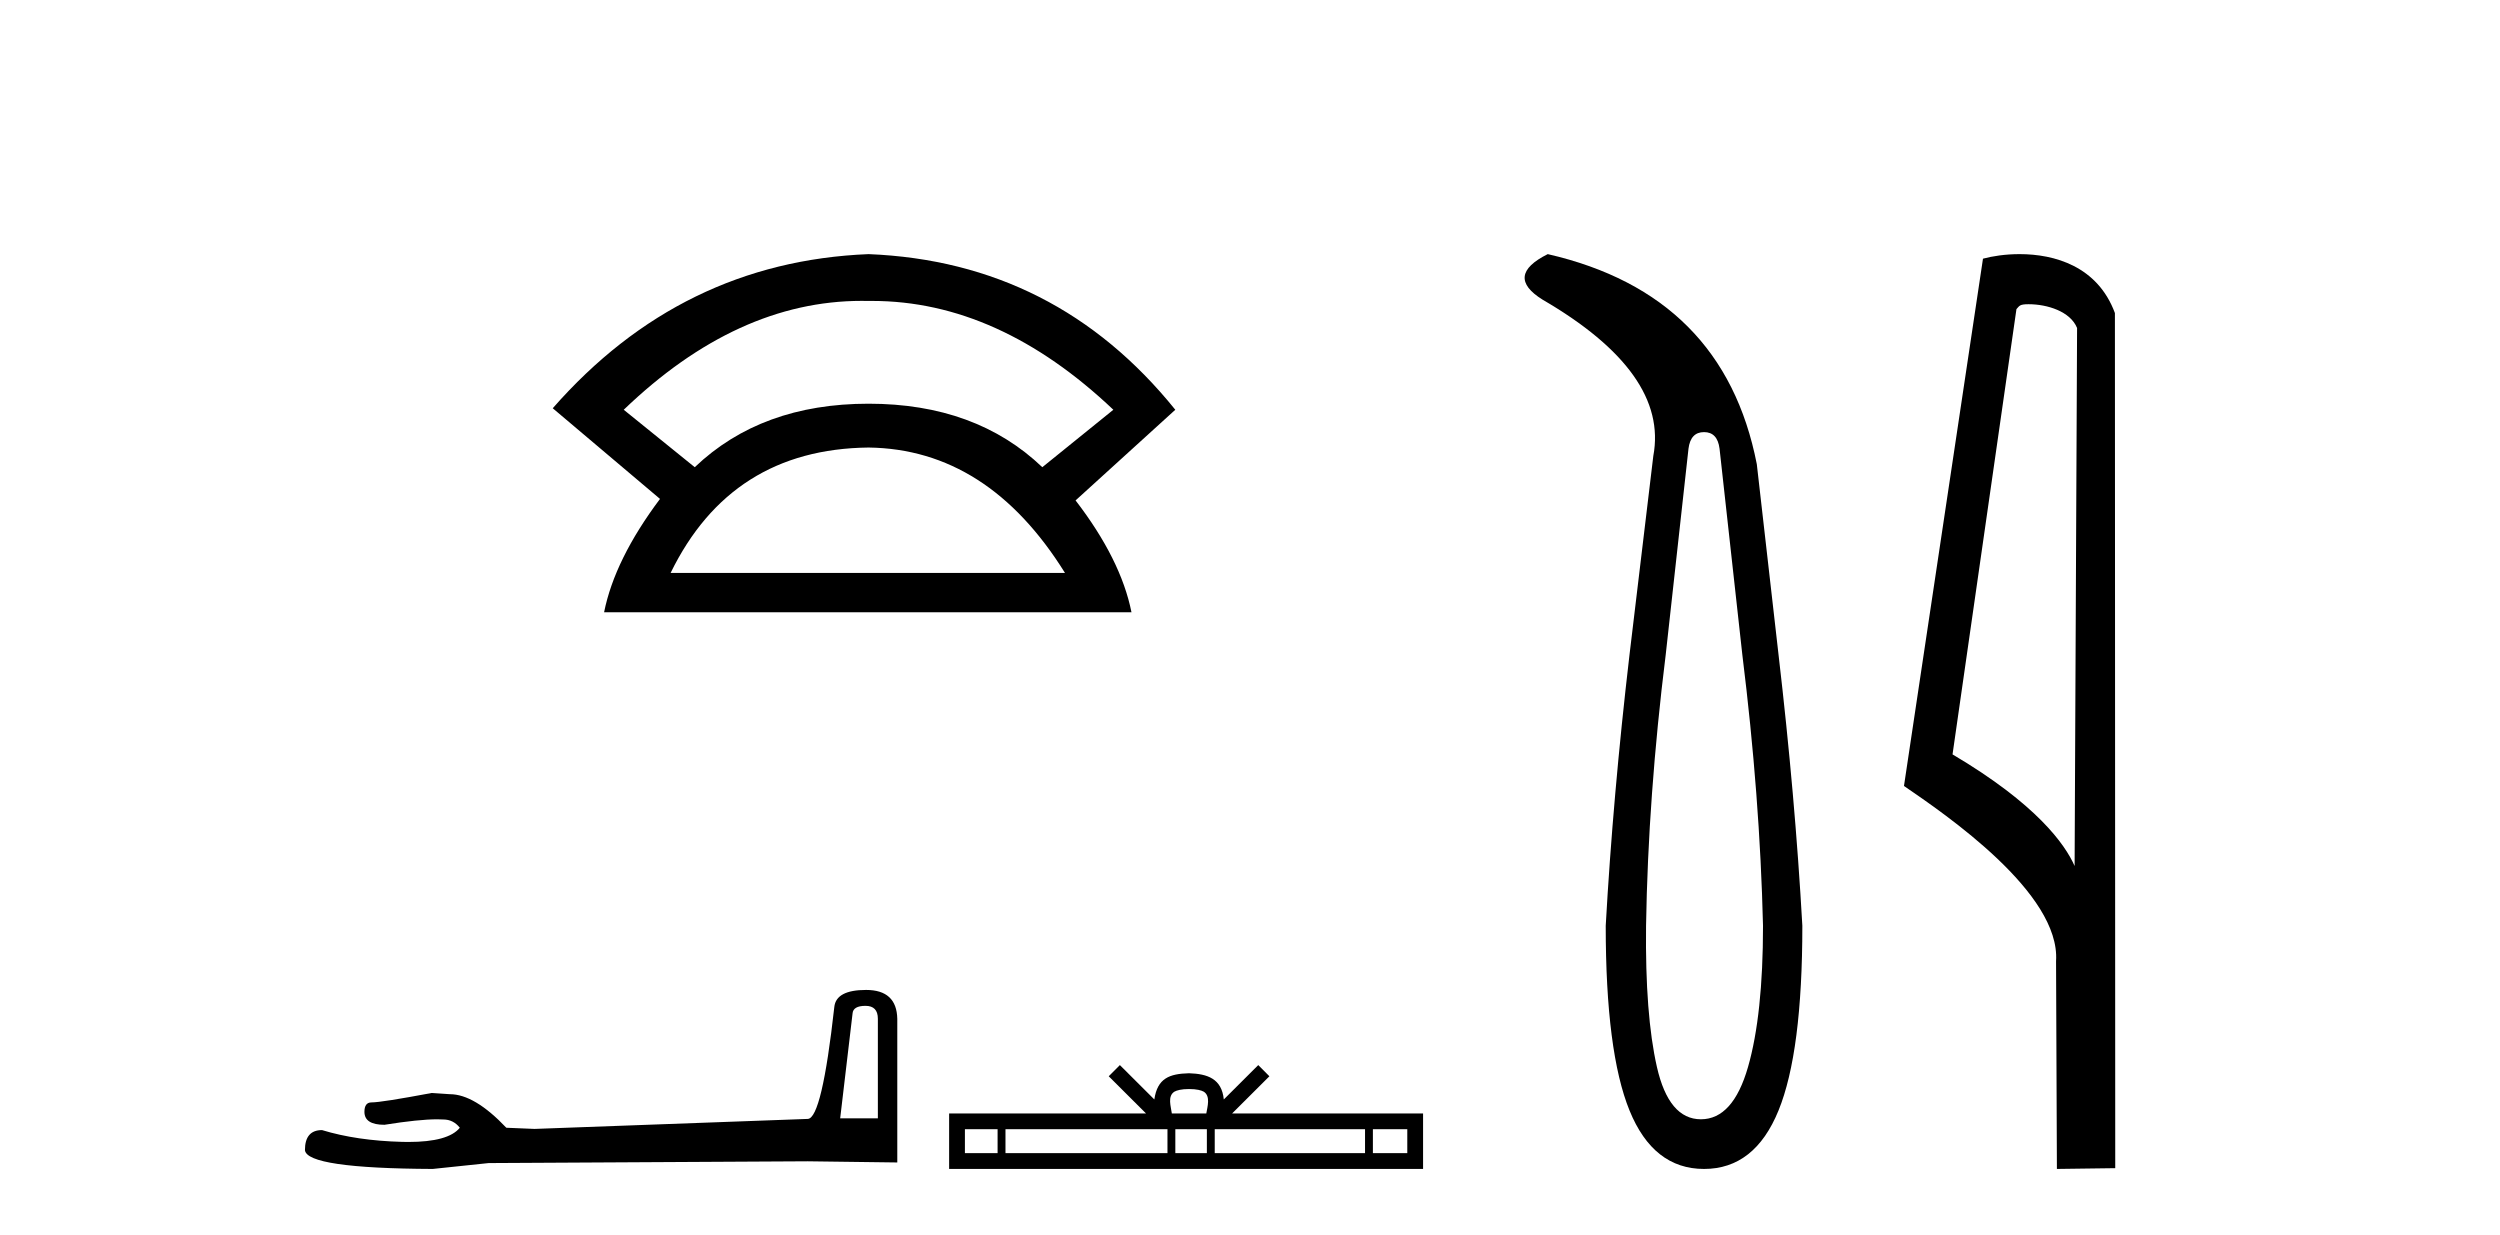
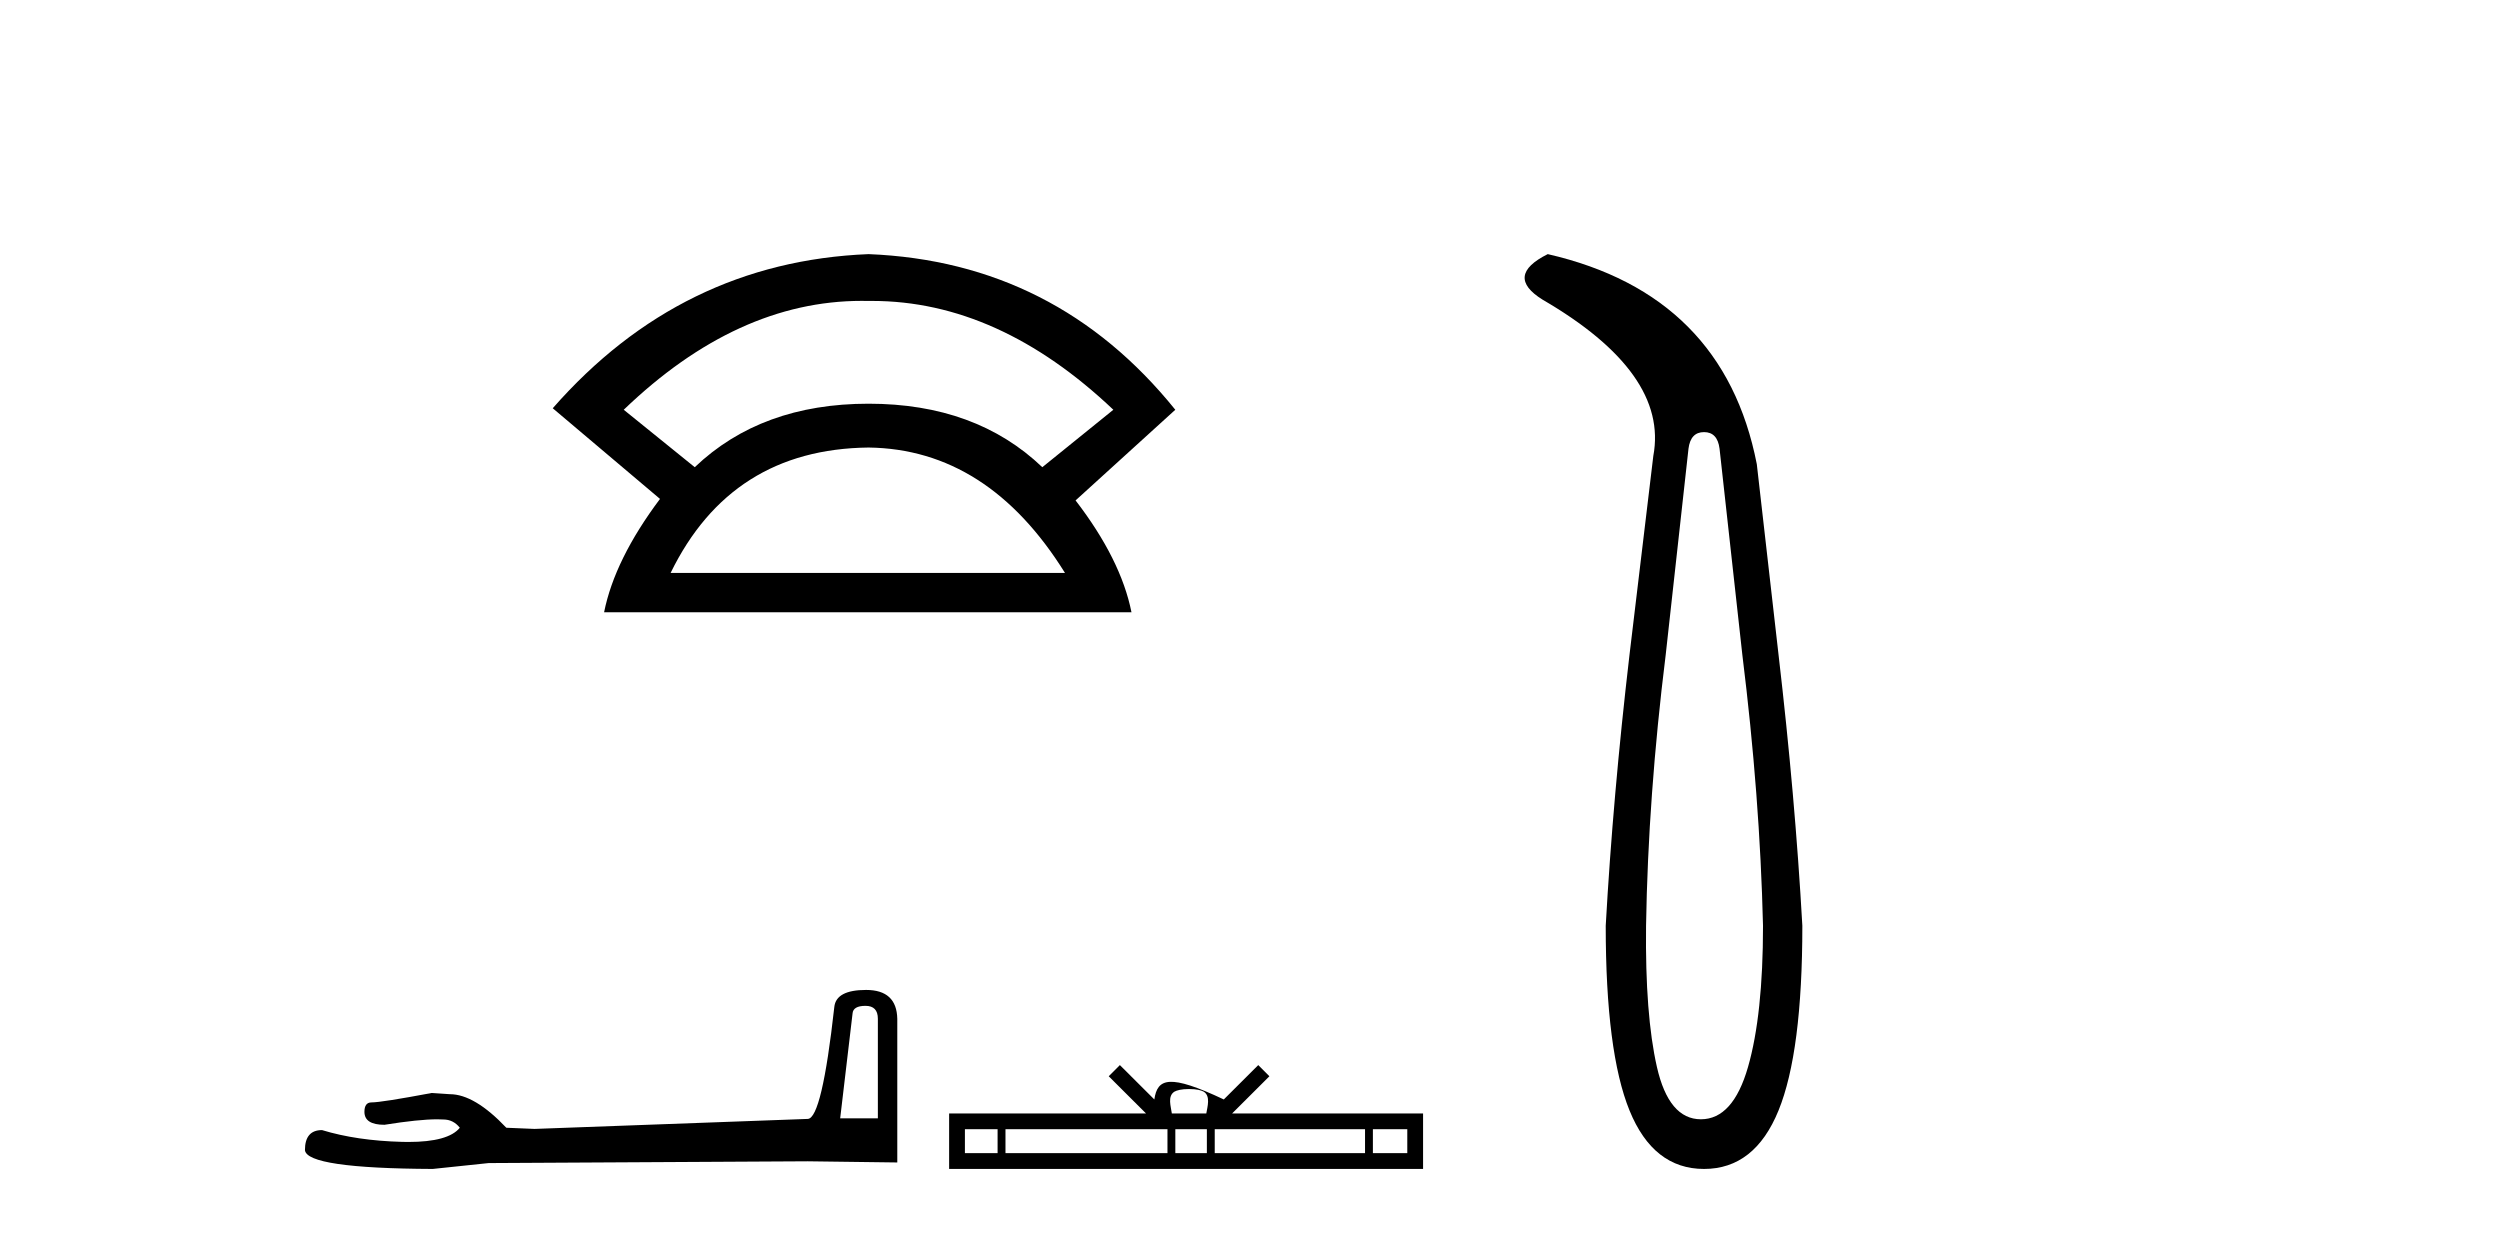
<svg xmlns="http://www.w3.org/2000/svg" width="83.0" height="41.0">
  <path d="M 28.611 9.989 Q 28.723 9.989 28.836 9.992 Q 28.893 9.991 28.951 9.991 Q 33.152 9.991 36.963 13.604 L 34.605 15.511 Q 32.398 13.403 28.836 13.403 Q 25.274 13.403 23.066 15.511 L 20.708 13.604 Q 24.47 9.989 28.611 9.989 ZM 28.836 14.858 Q 32.799 14.909 35.358 19.022 L 22.264 19.022 Q 24.27 14.909 28.836 14.858 ZM 28.836 8.437 Q 22.615 8.688 18.351 13.554 L 21.912 16.564 Q 20.407 18.571 20.056 20.327 L 37.565 20.327 Q 37.214 18.571 35.709 16.614 L 39.02 13.604 Q 35.057 8.688 28.836 8.437 Z" style="fill:#000000;stroke:none" />
  <path d="M 28.735 33.394 Q 29.145 33.394 29.145 33.824 L 29.145 37.128 L 27.894 37.128 L 28.305 33.648 Q 28.324 33.394 28.735 33.394 ZM 28.754 32.866 Q 27.757 32.866 27.699 33.433 Q 27.288 37.128 26.819 37.148 L 17.748 37.48 L 16.81 37.441 Q 15.754 36.327 14.933 36.327 Q 14.64 36.307 14.327 36.288 Q 12.666 36.6 12.333 36.6 Q 12.099 36.6 12.099 36.913 Q 12.099 37.343 12.763 37.343 Q 13.905 37.161 14.514 37.161 Q 14.625 37.161 14.718 37.167 Q 15.05 37.167 15.266 37.441 Q 14.884 37.913 13.559 37.913 Q 13.457 37.913 13.35 37.91 Q 11.844 37.871 10.691 37.519 Q 10.124 37.519 10.124 38.184 Q 10.183 38.79 14.366 38.809 L 16.223 38.614 L 26.819 38.555 L 29.79 38.594 L 29.79 33.824 Q 29.771 32.866 28.754 32.866 Z" style="fill:#000000;stroke:none" />
-   <path d="M 39.477 36.156 C 39.732 36.156 39.886 36.199 39.965 36.244 C 40.197 36.392 40.086 36.746 40.049 36.967 L 38.905 36.967 C 38.877 36.741 38.752 36.396 38.989 36.244 C 39.068 36.199 39.222 36.156 39.477 36.156 ZM 33.12 37.49 L 33.12 38.285 L 32.035 38.285 L 32.035 37.49 ZM 38.76 37.49 L 38.76 38.285 L 33.382 38.285 L 33.382 37.49 ZM 40.068 37.49 L 40.068 38.285 L 39.021 38.285 L 39.021 37.49 ZM 45.319 37.49 L 45.319 38.285 L 40.329 38.285 L 40.329 37.49 ZM 46.722 37.49 L 46.722 38.285 L 45.58 38.285 L 45.58 37.49 ZM 37.18 35.361 L 36.81 35.732 L 38.048 36.967 L 31.511 36.967 L 31.511 38.809 L 47.246 38.809 L 47.246 36.967 L 40.906 36.967 L 42.144 35.732 L 41.774 35.361 L 40.63 36.502 C 40.561 35.81 40.087 35.652 39.477 35.632 C 38.826 35.649 38.426 35.797 38.324 36.502 L 37.18 35.361 Z" style="fill:#000000;stroke:none" />
+   <path d="M 39.477 36.156 C 39.732 36.156 39.886 36.199 39.965 36.244 C 40.197 36.392 40.086 36.746 40.049 36.967 L 38.905 36.967 C 38.877 36.741 38.752 36.396 38.989 36.244 C 39.068 36.199 39.222 36.156 39.477 36.156 ZM 33.12 37.49 L 33.12 38.285 L 32.035 38.285 L 32.035 37.49 ZM 38.76 37.49 L 38.76 38.285 L 33.382 38.285 L 33.382 37.49 ZM 40.068 37.49 L 40.068 38.285 L 39.021 38.285 L 39.021 37.49 ZM 45.319 37.49 L 45.319 38.285 L 40.329 38.285 L 40.329 37.49 ZM 46.722 37.49 L 46.722 38.285 L 45.58 38.285 L 45.58 37.49 ZM 37.18 35.361 L 36.81 35.732 L 38.048 36.967 L 31.511 36.967 L 31.511 38.809 L 47.246 38.809 L 47.246 36.967 L 40.906 36.967 L 42.144 35.732 L 41.774 35.361 L 40.63 36.502 C 38.826 35.649 38.426 35.797 38.324 36.502 L 37.18 35.361 Z" style="fill:#000000;stroke:none" />
  <path d="M 56.574 14.346 Q 57.02 14.346 57.089 14.896 L 57.845 21.733 Q 58.429 26.44 58.532 30.735 Q 58.532 33.69 58.034 35.425 Q 57.536 37.16 56.47 37.16 Q 55.405 37.16 55.01 35.425 Q 54.615 33.69 54.649 30.735 Q 54.718 26.44 55.302 21.733 L 56.058 14.896 Q 56.127 14.346 56.574 14.346 ZM 51.385 8.437 Q 49.942 9.158 51.214 9.949 Q 55.405 12.388 54.89 15.137 L 54.1 21.733 Q 53.55 26.44 53.31 30.735 Q 53.31 34.927 54.1 36.868 Q 54.89 38.809 56.574 38.809 Q 58.257 38.809 59.047 36.868 Q 59.838 34.927 59.838 30.735 Q 59.597 26.44 59.047 21.733 L 58.326 15.411 Q 57.226 9.777 51.385 8.437 Z" style="fill:#000000;stroke:none" />
-   <path d="M 67.347 10.1 C 67.972 10.1 68.737 10.34 68.959 10.89 L 68.877 28.751 L 68.877 28.751 C 68.561 28.034 67.62 26.699 64.824 25.046 L 66.946 10.263 C 67.046 10.157 67.043 10.1 67.347 10.1 ZM 68.877 28.751 L 68.877 28.751 C 68.877 28.751 68.877 28.751 68.877 28.751 L 68.877 28.751 L 68.877 28.751 ZM 67.05 8.437 C 66.572 8.437 66.141 8.505 65.835 8.588 L 63.212 26.094 C 64.6 27.044 68.413 29.648 68.261 31.91 L 68.289 38.809 L 70.226 38.783 L 70.215 10.393 C 69.639 8.837 68.208 8.437 67.05 8.437 Z" style="fill:#000000;stroke:none" />
</svg>